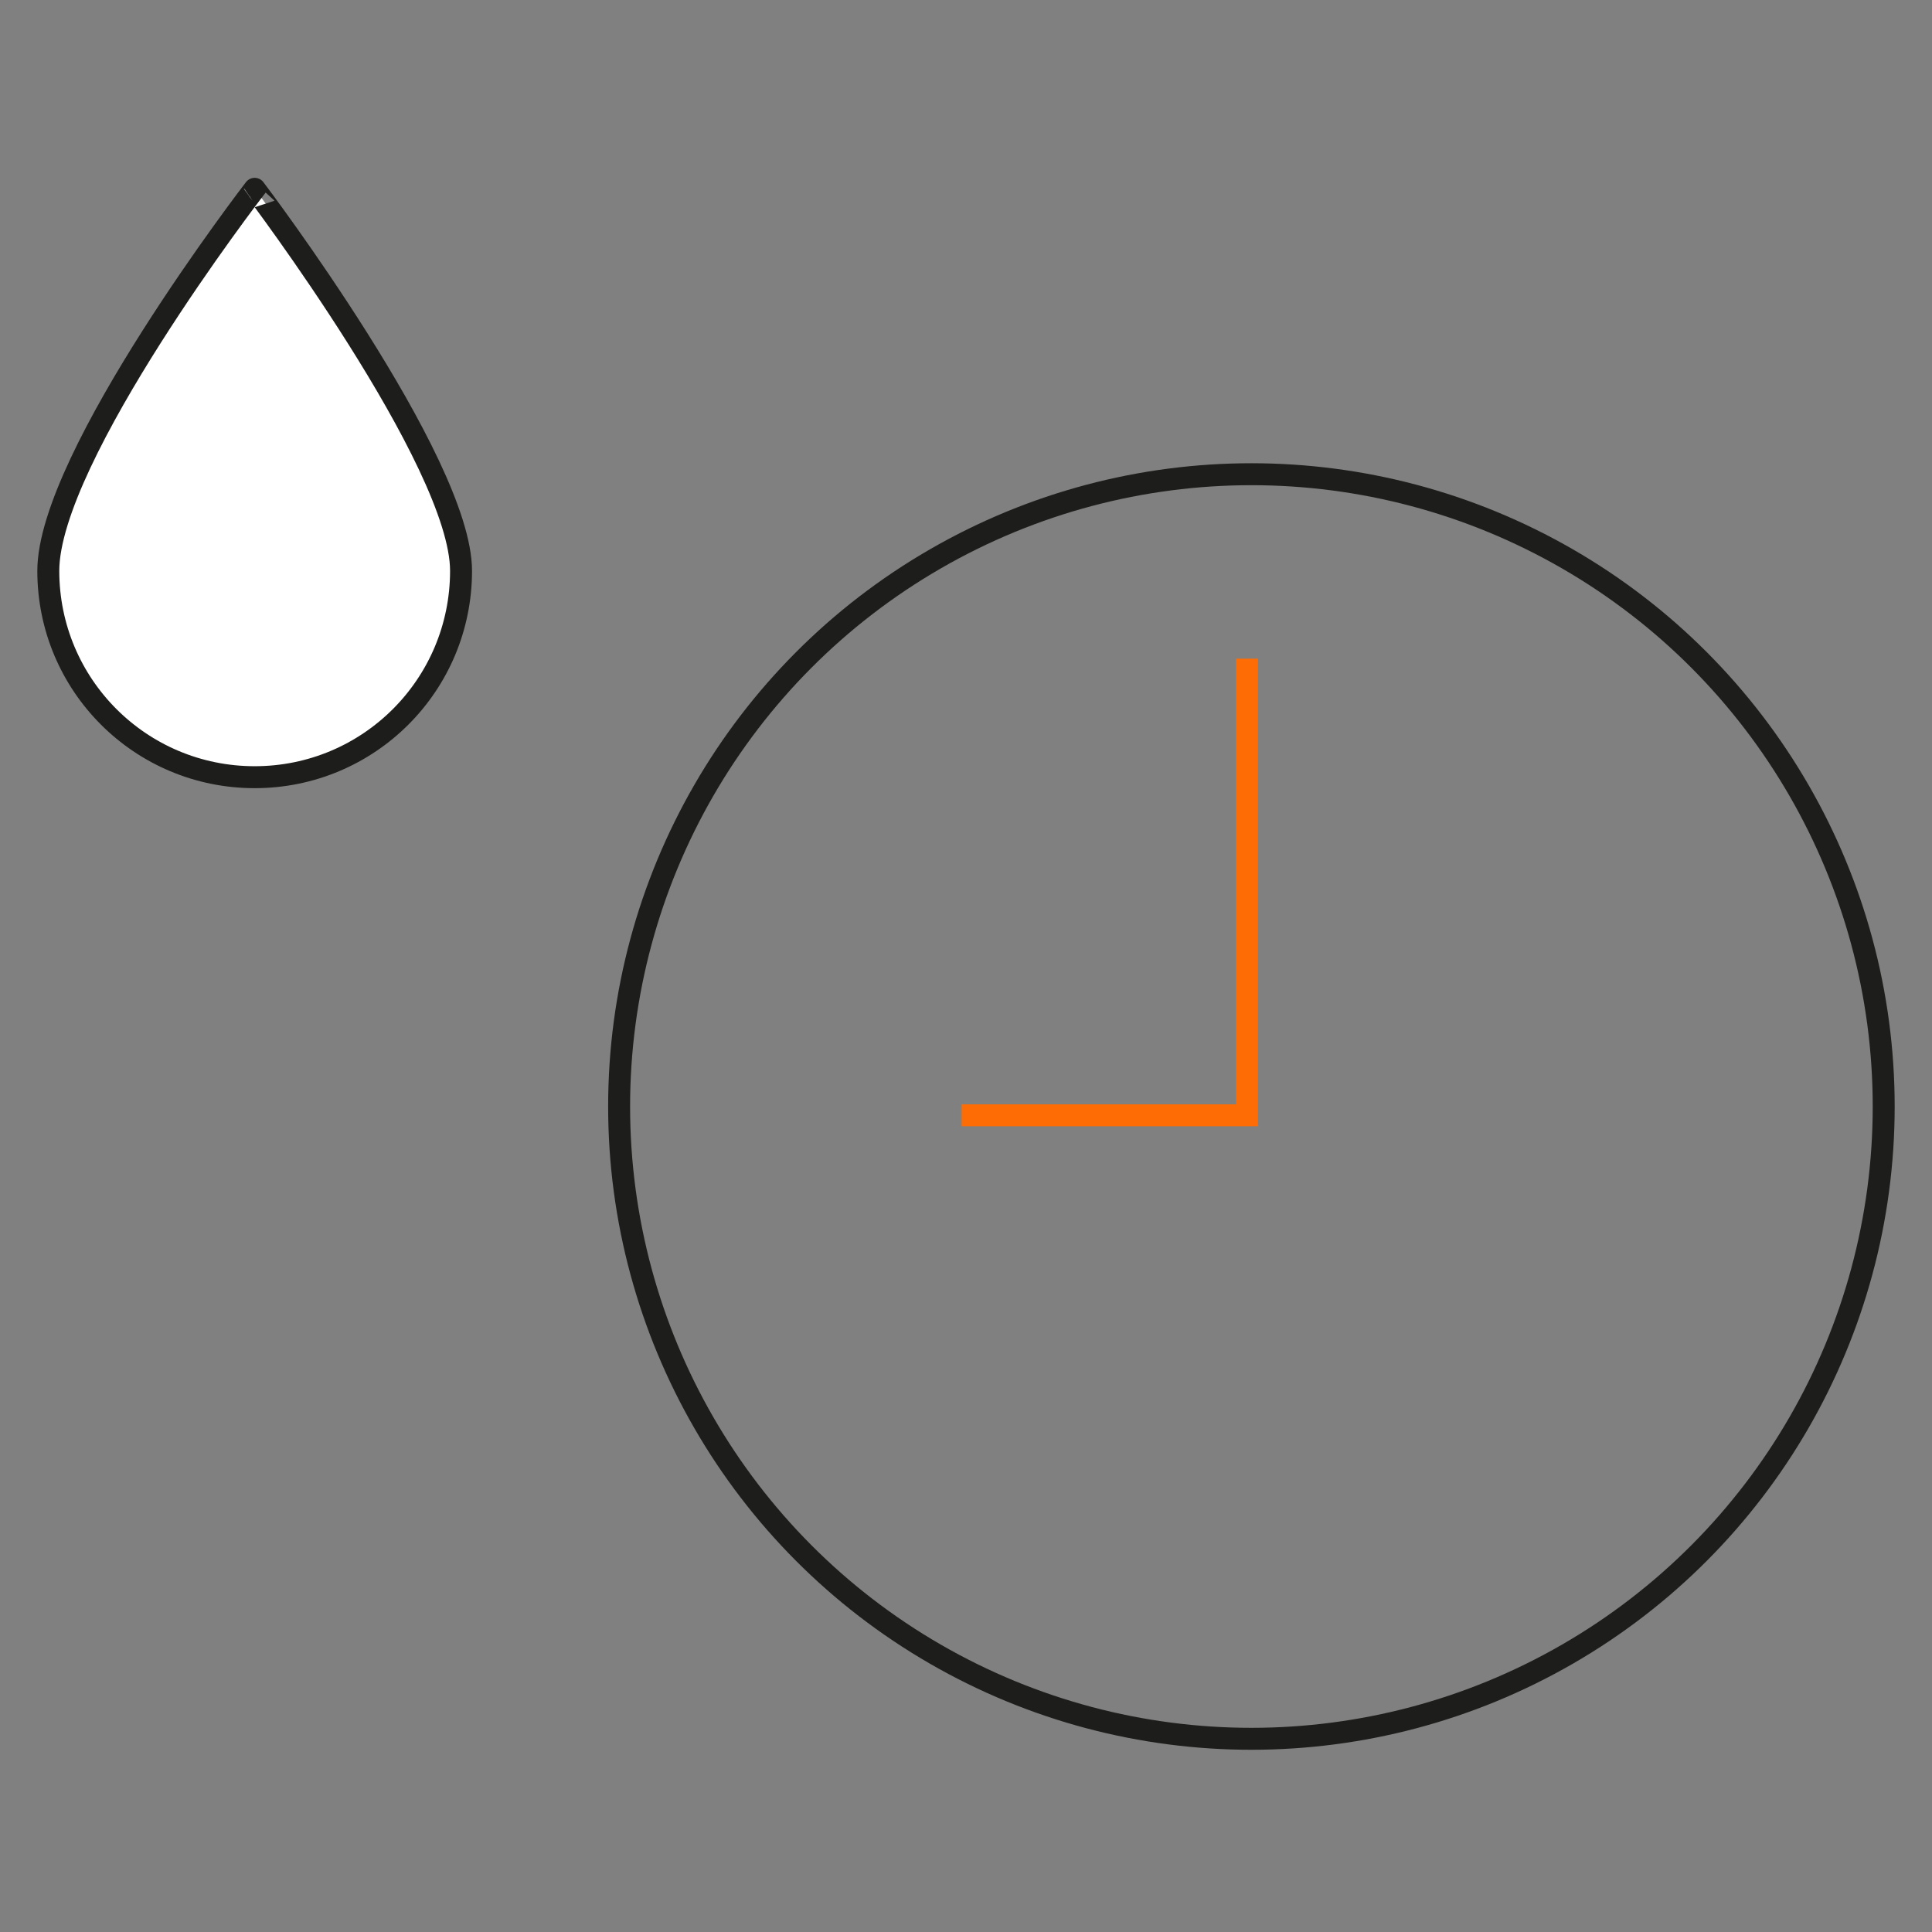
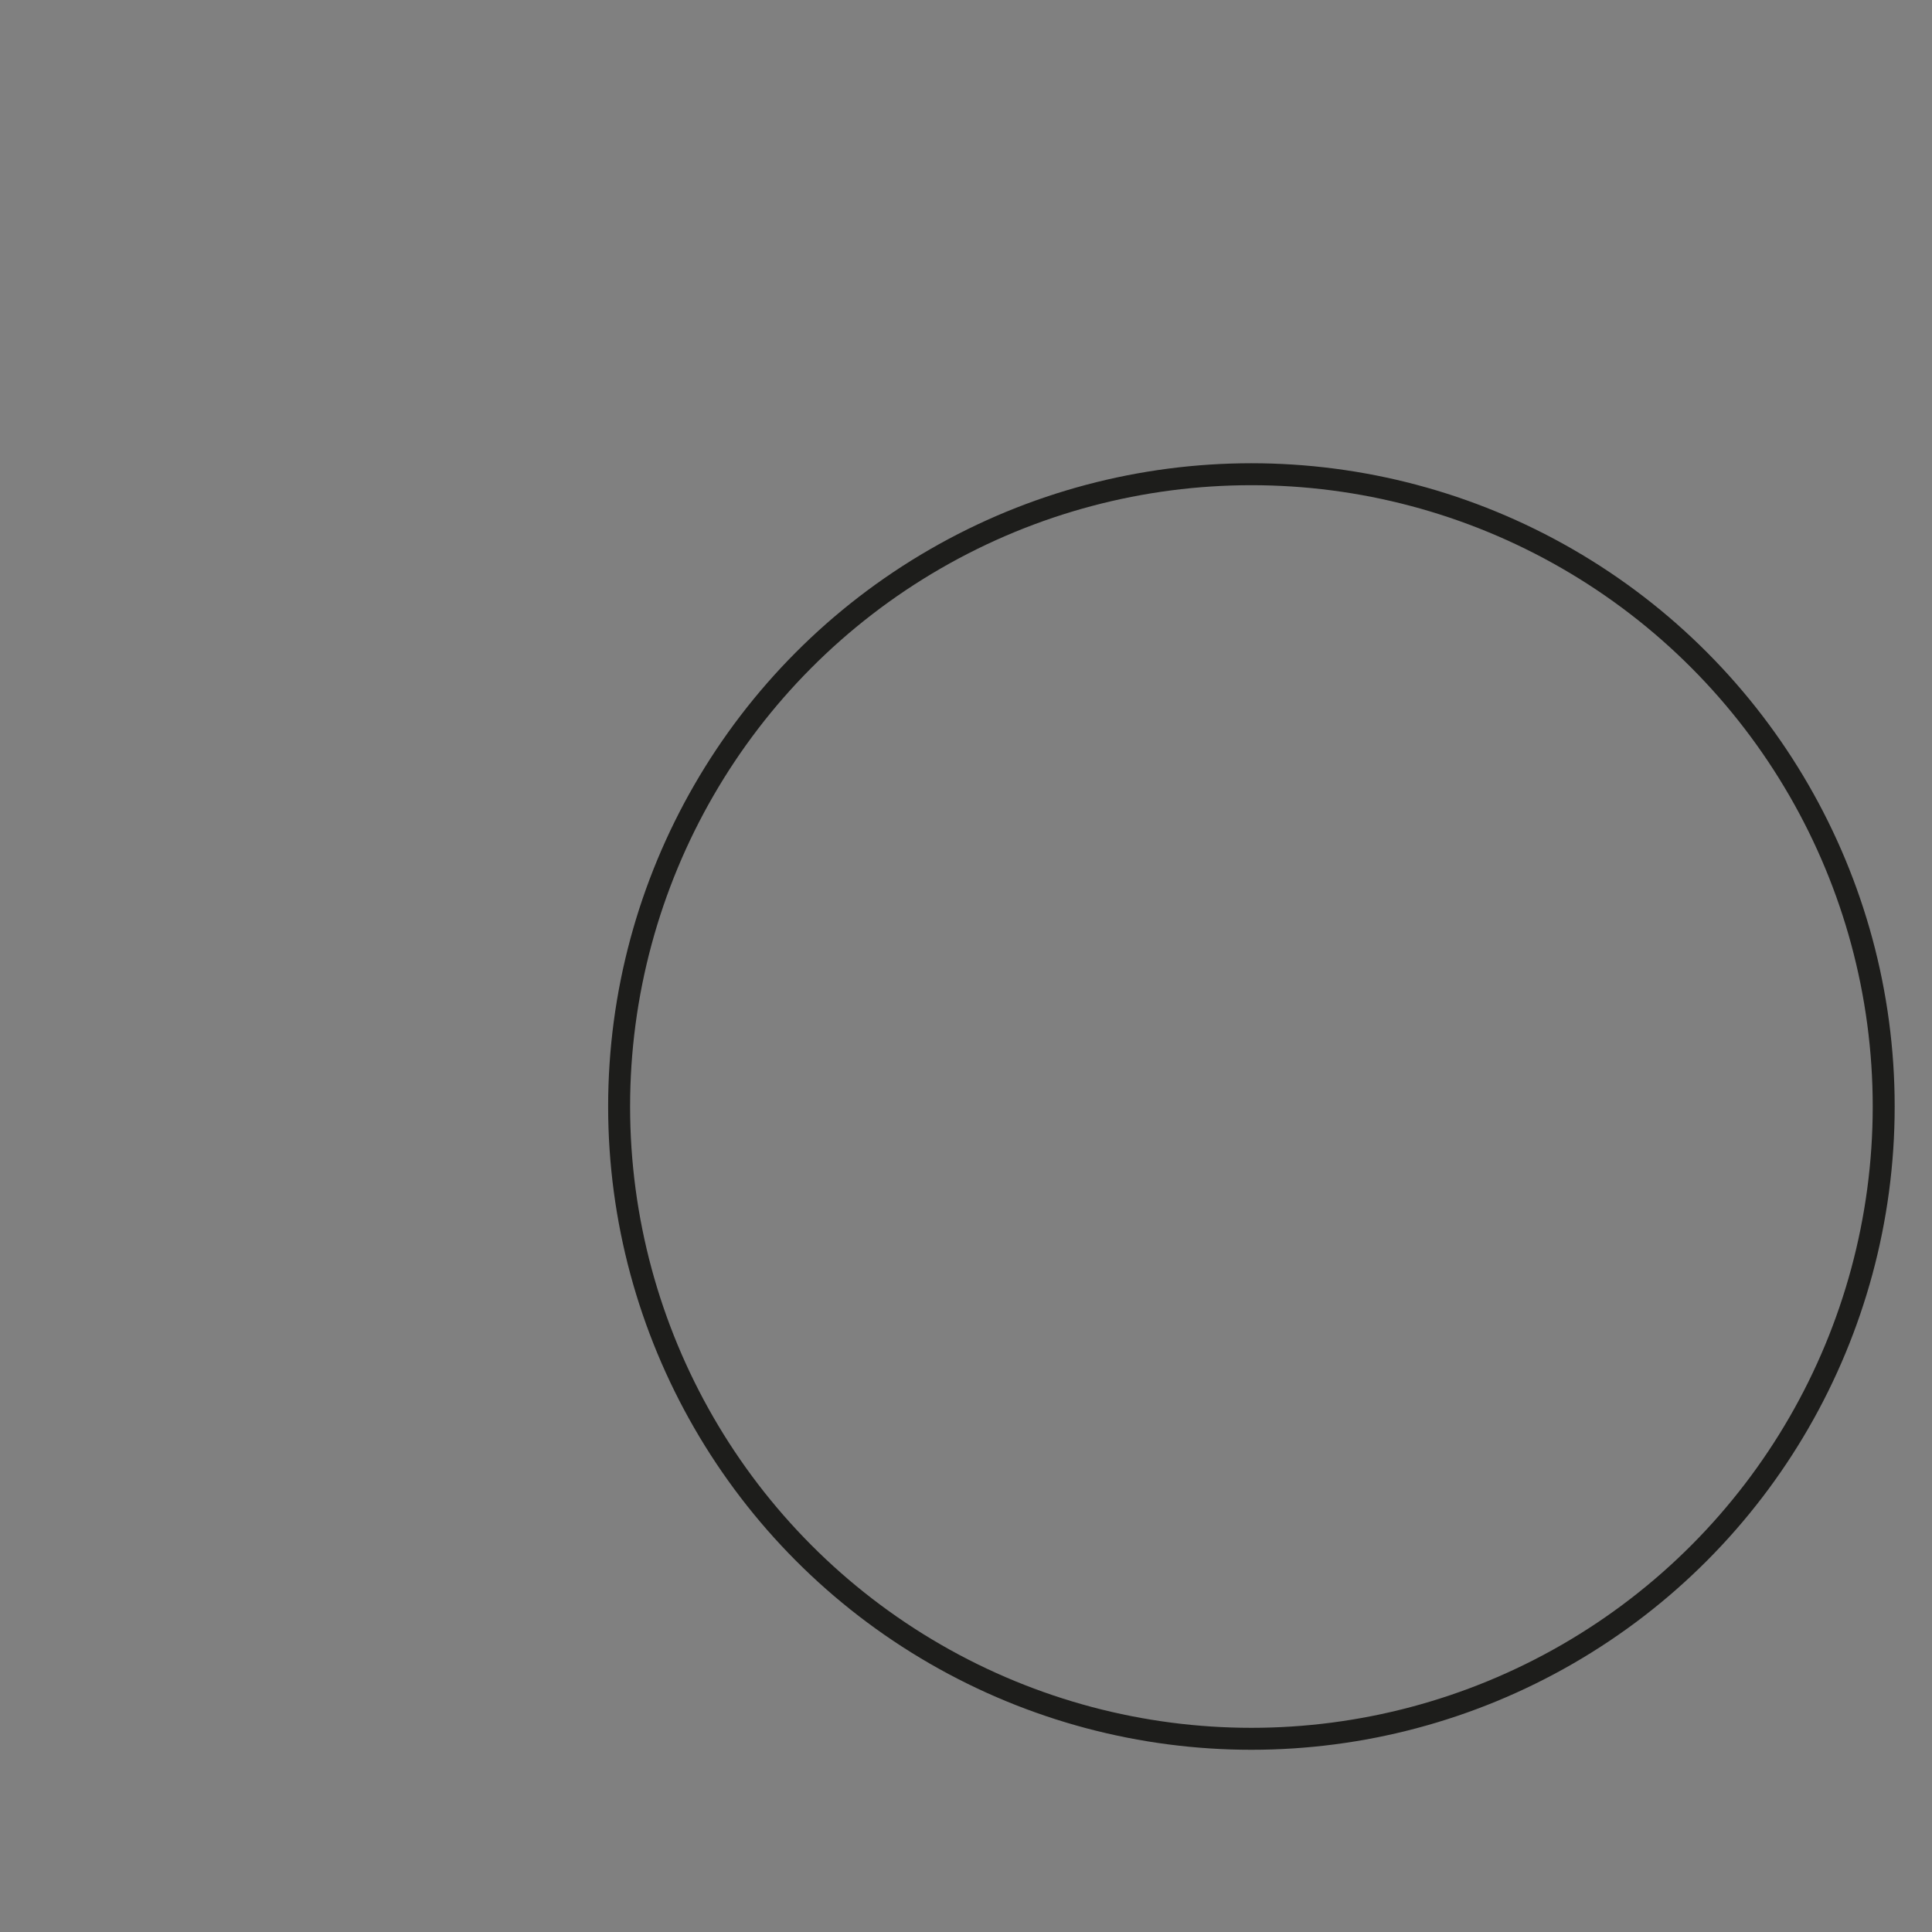
<svg xmlns="http://www.w3.org/2000/svg" version="1.1" id="Livello_1" x="0px" y="0px" viewBox="0 0 44 44" style="enable-background:new 0 0 44 44;" xml:space="preserve">
  <rect x="0" y="0" width="44" height="44" fill="#808080" stroke="none" />
  <style type="text/css">
	.st0{fill:none;stroke:#1D1D1B;stroke-width:0.5;stroke-miterlimit:10;}
	.st1{fill:none;stroke:#FE6C05;stroke-width:0.5;stroke-miterlimit:10;}
	.st2{fill:#FFFFFF;}
</style>
  <g>
    <circle class="st0" cx="28.5" cy="25.2" r="14.4" />
-     <polyline class="st1" points="21.9,25.4 28.4,25.4 28.4,15  " />
-     <path class="st2" d="M10.5,13c0,2.6-2.1,4.7-4.7,4.7S1.1,15.6,1.1,13s4.7-8.7,4.7-8.7S10.5,10.5,10.5,13" />
-     <path class="st0" d="M10.5,13c0,2.6-2.1,4.7-4.7,4.7S1.1,15.6,1.1,13s4.7-8.7,4.7-8.7S10.5,10.5,10.5,13z" />
  </g>
</svg>